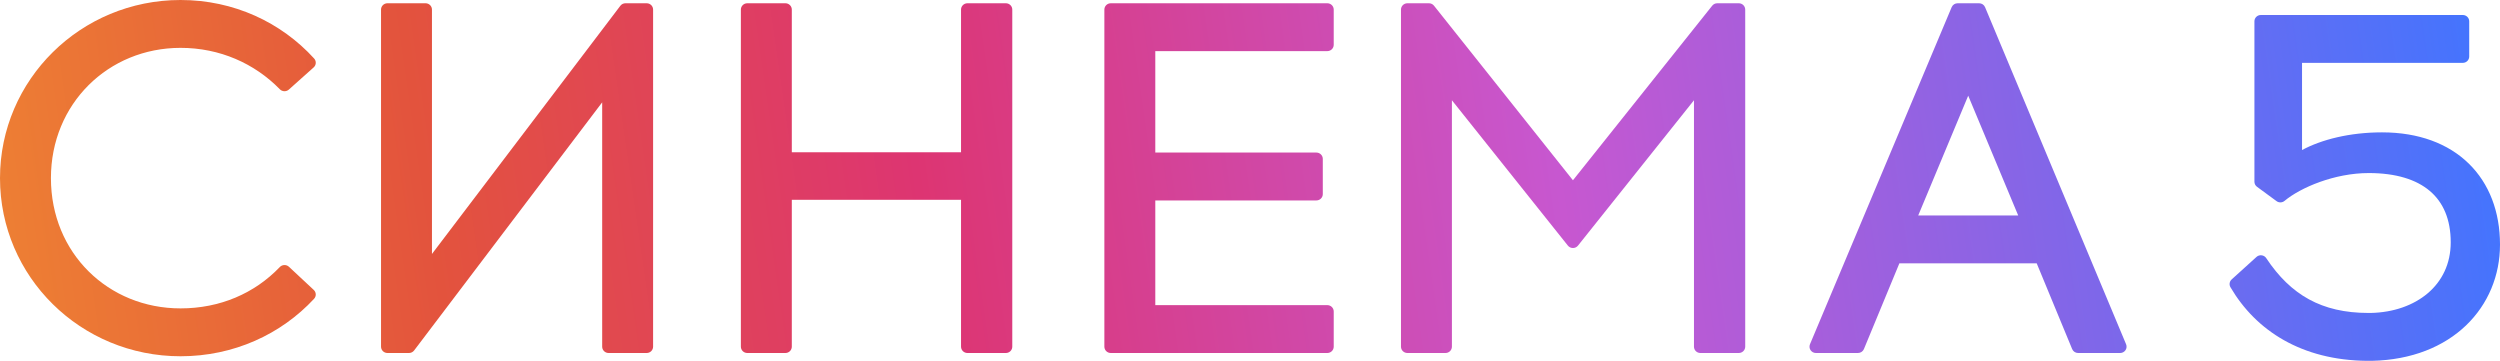
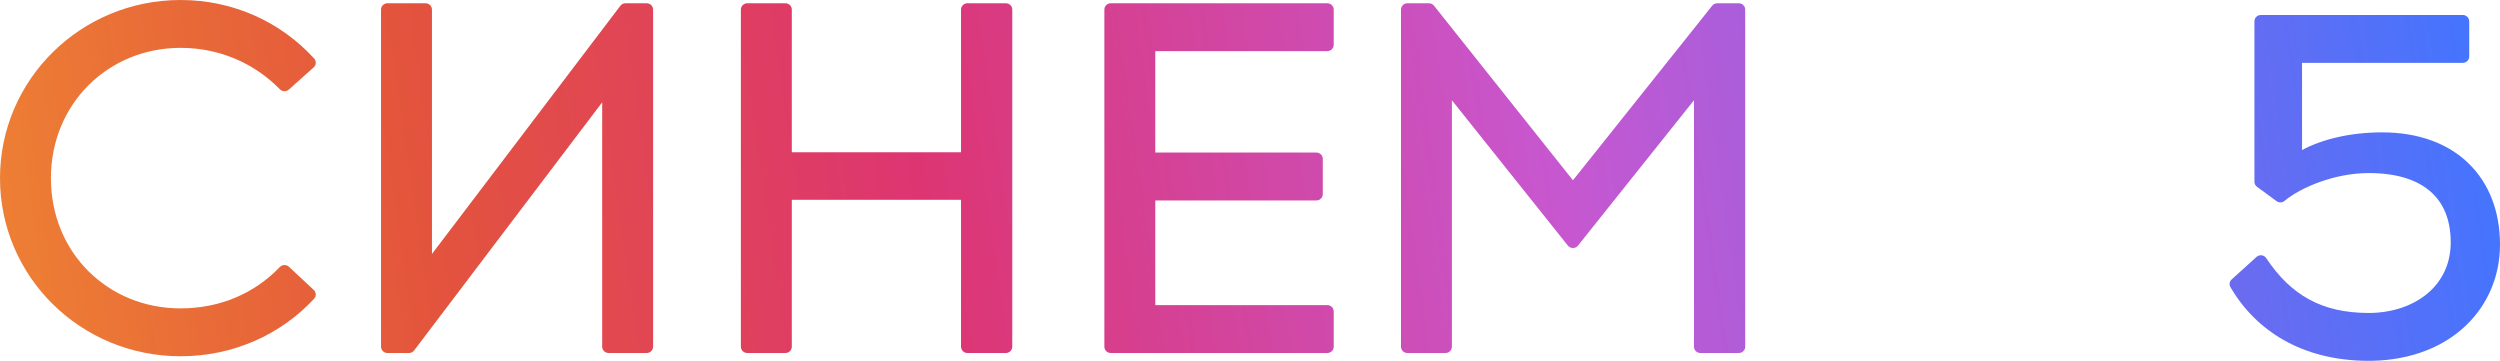
<svg xmlns="http://www.w3.org/2000/svg" viewBox="0 0 194 28" fill="none">
  <path d="M14.011 0C6.259 0 0 6.191 0 13.823C0 21.48 6.26 27.646 14.011 27.646C18.136 27.646 21.814 25.941 24.372 23.186C24.556 22.988 24.545 22.682 24.347 22.498L22.421 20.701C22.324 20.612 22.196 20.563 22.063 20.567C21.931 20.571 21.805 20.626 21.714 20.721C19.756 22.771 17.062 23.931 14.011 23.931C8.407 23.931 3.952 19.651 3.952 13.823C3.952 8.043 8.409 3.714 14.011 3.714C17.057 3.714 19.755 4.922 21.718 6.929C21.906 7.12 22.213 7.13 22.413 6.952L24.339 5.231C24.543 5.05 24.559 4.741 24.376 4.54C21.818 1.732 18.139 0 14.011 0Z" fill="url(#paint0_linear_0_1)" />
  <path d="M30.067 0.253C29.791 0.253 29.568 0.473 29.568 0.744V26.902C29.568 27.173 29.791 27.393 30.067 27.393H31.737C31.894 27.393 32.042 27.32 32.136 27.195L46.729 7.941V26.902C46.729 27.173 46.952 27.393 47.227 27.393H50.182C50.457 27.393 50.68 27.173 50.68 26.902V0.744C50.68 0.473 50.457 0.253 50.182 0.253H48.537C48.38 0.253 48.232 0.326 48.138 0.45L33.52 19.707V0.744C33.52 0.473 33.297 0.253 33.021 0.253H30.067Z" fill="url(#paint1_linear_0_1)" />
  <path d="M57.991 0.253C57.715 0.253 57.492 0.473 57.492 0.744V26.902C57.492 27.173 57.715 27.393 57.991 27.393H60.945C61.221 27.393 61.444 27.173 61.444 26.902V15.503H74.576V26.902C74.576 27.173 74.799 27.393 75.074 27.393H78.054C78.33 27.393 78.553 27.173 78.553 26.902V0.744C78.553 0.473 78.33 0.253 78.054 0.253H75.074C74.799 0.253 74.576 0.473 74.576 0.744V11.814H61.444V0.744C61.444 0.473 61.221 0.253 60.945 0.253H57.991Z" fill="url(#paint2_linear_0_1)" />
  <path d="M86.198 0.253C85.922 0.253 85.699 0.473 85.699 0.744V26.902C85.699 27.173 85.922 27.393 86.198 27.393H102.998C103.274 27.393 103.497 27.173 103.497 26.902V24.17C103.497 23.898 103.274 23.678 102.998 23.678H89.651V15.554H102.151C102.426 15.554 102.649 15.334 102.649 15.062V12.33C102.649 12.059 102.426 11.839 102.151 11.839H89.651V3.967H102.998C103.274 3.967 103.497 3.748 103.497 3.476V0.744C103.497 0.473 103.274 0.253 102.998 0.253H86.198Z" fill="url(#paint3_linear_0_1)" />
  <path d="M109.215 0.253C108.94 0.253 108.716 0.473 108.716 0.744V26.902C108.716 27.173 108.94 27.393 109.215 27.393H112.169C112.445 27.393 112.668 27.173 112.668 26.902V7.78L121.667 19.059C121.762 19.178 121.907 19.247 122.06 19.247C122.213 19.247 122.358 19.178 122.452 19.059L131.452 7.78V26.902C131.452 27.173 131.675 27.393 131.95 27.393H134.93C135.205 27.393 135.429 27.173 135.429 26.902V0.744C135.429 0.473 135.205 0.253 134.93 0.253H133.26C133.107 0.253 132.963 0.322 132.868 0.441L122.06 13.989L111.277 0.441C111.183 0.322 111.038 0.253 110.885 0.253H109.215Z" fill="url(#paint4_linear_0_1)" />
-   <path fill-rule="evenodd" clip-rule="evenodd" d="M151.911 0.253C151.709 0.253 151.527 0.373 151.45 0.556L140.454 26.714C140.391 26.866 140.408 27.038 140.501 27.175C140.594 27.311 140.749 27.393 140.916 27.393H144.178C144.381 27.393 144.564 27.272 144.64 27.087L147.391 20.436H158.049L160.799 27.087C160.876 27.272 161.058 27.393 161.262 27.393H164.524C164.69 27.393 164.845 27.311 164.938 27.175C165.031 27.039 165.048 26.866 164.985 26.715L154.041 0.557C153.964 0.373 153.782 0.253 153.58 0.253H151.911ZM156.613 16.722H148.853L152.733 7.425L156.613 16.722Z" fill="url(#paint5_linear_0_1)" />
  <path d="M175.442 1.164C175.166 1.164 174.943 1.383 174.943 1.655V14.101C174.943 14.256 175.017 14.402 175.144 14.495L176.66 15.608C176.846 15.745 177.102 15.737 177.28 15.589C178.524 14.552 181.158 13.429 183.817 13.429C185.927 13.429 187.51 13.93 188.558 14.821C189.595 15.702 190.176 17.02 190.176 18.806C190.176 20.473 189.501 21.811 188.403 22.749C187.298 23.692 185.742 24.249 183.966 24.285H183.791C181.958 24.285 180.452 23.927 179.175 23.228C177.896 22.529 176.815 21.472 175.859 20.031C175.78 19.91 175.649 19.83 175.503 19.812C175.358 19.794 175.212 19.84 175.104 19.938L173.177 21.683C173.006 21.839 172.967 22.091 173.084 22.29C175.075 25.684 178.632 27.948 183.657 28H184.048L184.058 28C187.161 27.934 189.65 26.896 191.367 25.249C193.083 23.602 194 21.374 194 18.984C194 16.436 193.167 14.246 191.576 12.693C189.984 11.139 187.685 10.271 184.844 10.271C182.325 10.271 180.143 10.834 178.638 11.643V4.878H191.113C191.388 4.878 191.611 4.658 191.611 4.387V1.655C191.611 1.383 191.388 1.164 191.113 1.164H175.442Z" fill="url(#paint6_linear_0_1)" />
  <defs>
    <linearGradient id="paint0_linear_0_1" x1="-3.43251e-07" y1="28" x2="194" y2="-6.803e-06" gradientUnits="userSpaceOnUse">
      <stop stop-color="#EE8133" />
      <stop offset="0.177" stop-color="#E3533D" />
      <stop offset="0.37" stop-color="#DD3572" />
      <stop offset="0.621" stop-color="#C757D0" />
      <stop offset="1" stop-color="#4075FF" />
    </linearGradient>
    <linearGradient id="paint1_linear_0_1" x1="-4.27778e-06" y1="28" x2="194" y2="-1.05704e-05" gradientUnits="userSpaceOnUse">
      <stop stop-color="#EE8133" />
      <stop offset="0.177" stop-color="#E3533D" />
      <stop offset="0.37" stop-color="#DD3572" />
      <stop offset="0.621" stop-color="#C757D0" />
      <stop offset="1" stop-color="#4075FF" />
    </linearGradient>
    <linearGradient id="paint2_linear_0_1" x1="-1.16606e-05" y1="28" x2="194" y2="-1.60608e-05" gradientUnits="userSpaceOnUse">
      <stop stop-color="#EE8133" />
      <stop offset="0.177" stop-color="#E3533D" />
      <stop offset="0.37" stop-color="#DD3572" />
      <stop offset="0.621" stop-color="#C757D0" />
      <stop offset="1" stop-color="#4075FF" />
    </linearGradient>
    <linearGradient id="paint3_linear_0_1" x1="-2.58434e-05" y1="28" x2="194" y2="-2.15766e-05" gradientUnits="userSpaceOnUse">
      <stop stop-color="#EE8133" />
      <stop offset="0.177" stop-color="#E3533D" />
      <stop offset="0.37" stop-color="#DD3572" />
      <stop offset="0.621" stop-color="#C757D0" />
      <stop offset="1" stop-color="#4075FF" />
    </linearGradient>
    <linearGradient id="paint4_linear_0_1" x1="1.73641e-05" y1="28" x2="194" y2="3.338e-06" gradientUnits="userSpaceOnUse">
      <stop stop-color="#EE8133" />
      <stop offset="0.177" stop-color="#E3533D" />
      <stop offset="0.37" stop-color="#DD3572" />
      <stop offset="0.621" stop-color="#C757D0" />
      <stop offset="1" stop-color="#4075FF" />
    </linearGradient>
    <linearGradient id="paint5_linear_0_1" x1="-2.60173e-05" y1="28" x2="194" y2="-8.23984e-06" gradientUnits="userSpaceOnUse">
      <stop stop-color="#EE8133" />
      <stop offset="0.177" stop-color="#E3533D" />
      <stop offset="0.37" stop-color="#DD3572" />
      <stop offset="0.621" stop-color="#C757D0" />
      <stop offset="1" stop-color="#4075FF" />
    </linearGradient>
    <linearGradient id="paint6_linear_0_1" x1="1.481e-06" y1="28" x2="194" y2="-2.1198e-06" gradientUnits="userSpaceOnUse">
      <stop stop-color="#EE8133" />
      <stop offset="0.177" stop-color="#E3533D" />
      <stop offset="0.37" stop-color="#DD3572" />
      <stop offset="0.621" stop-color="#C757D0" />
      <stop offset="1" stop-color="#4075FF" />
    </linearGradient>
  </defs>
</svg>